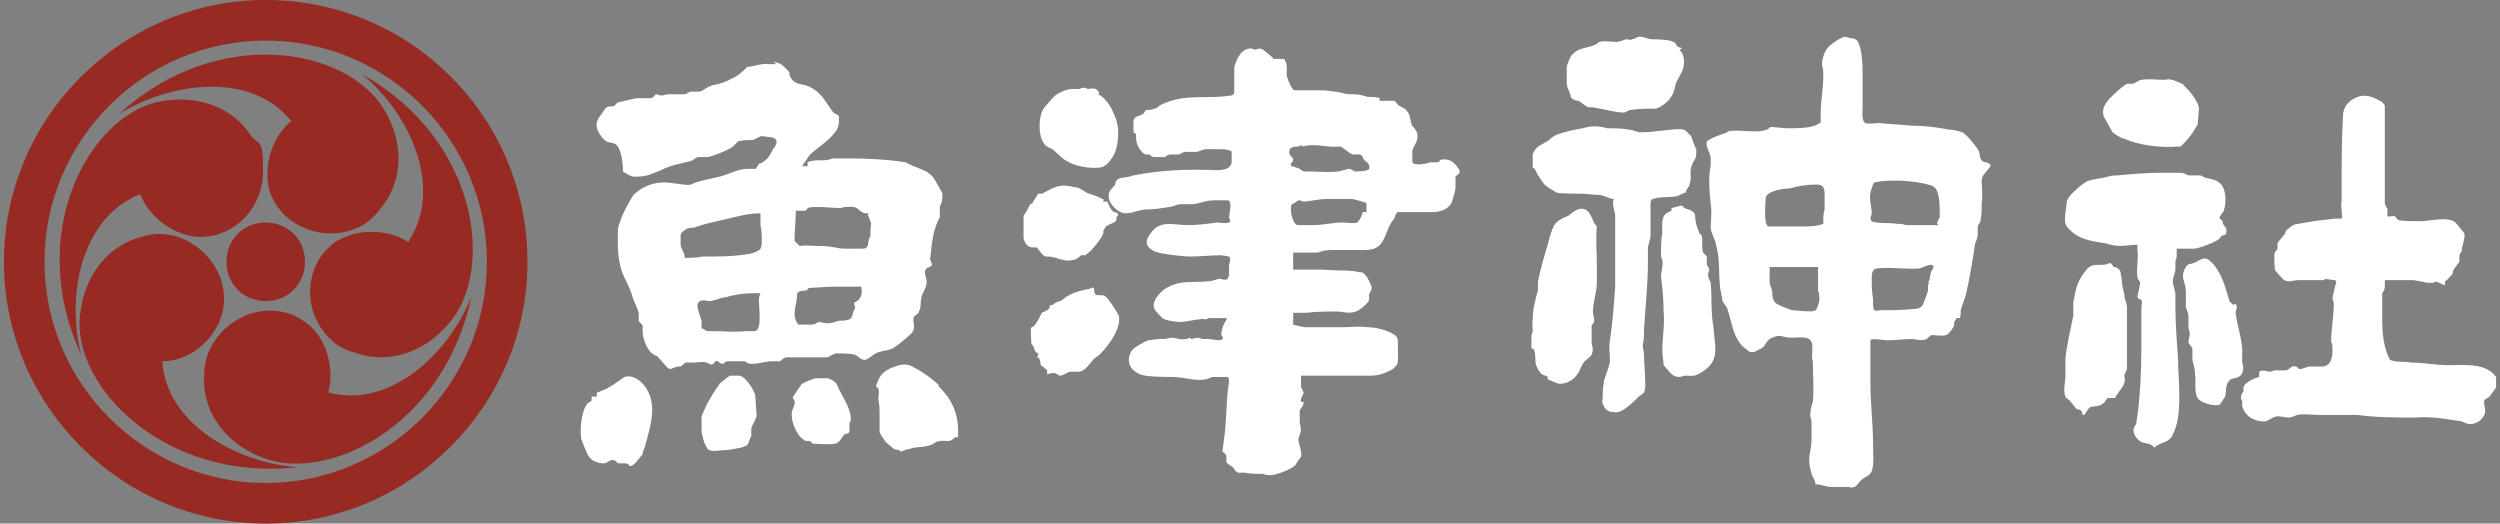
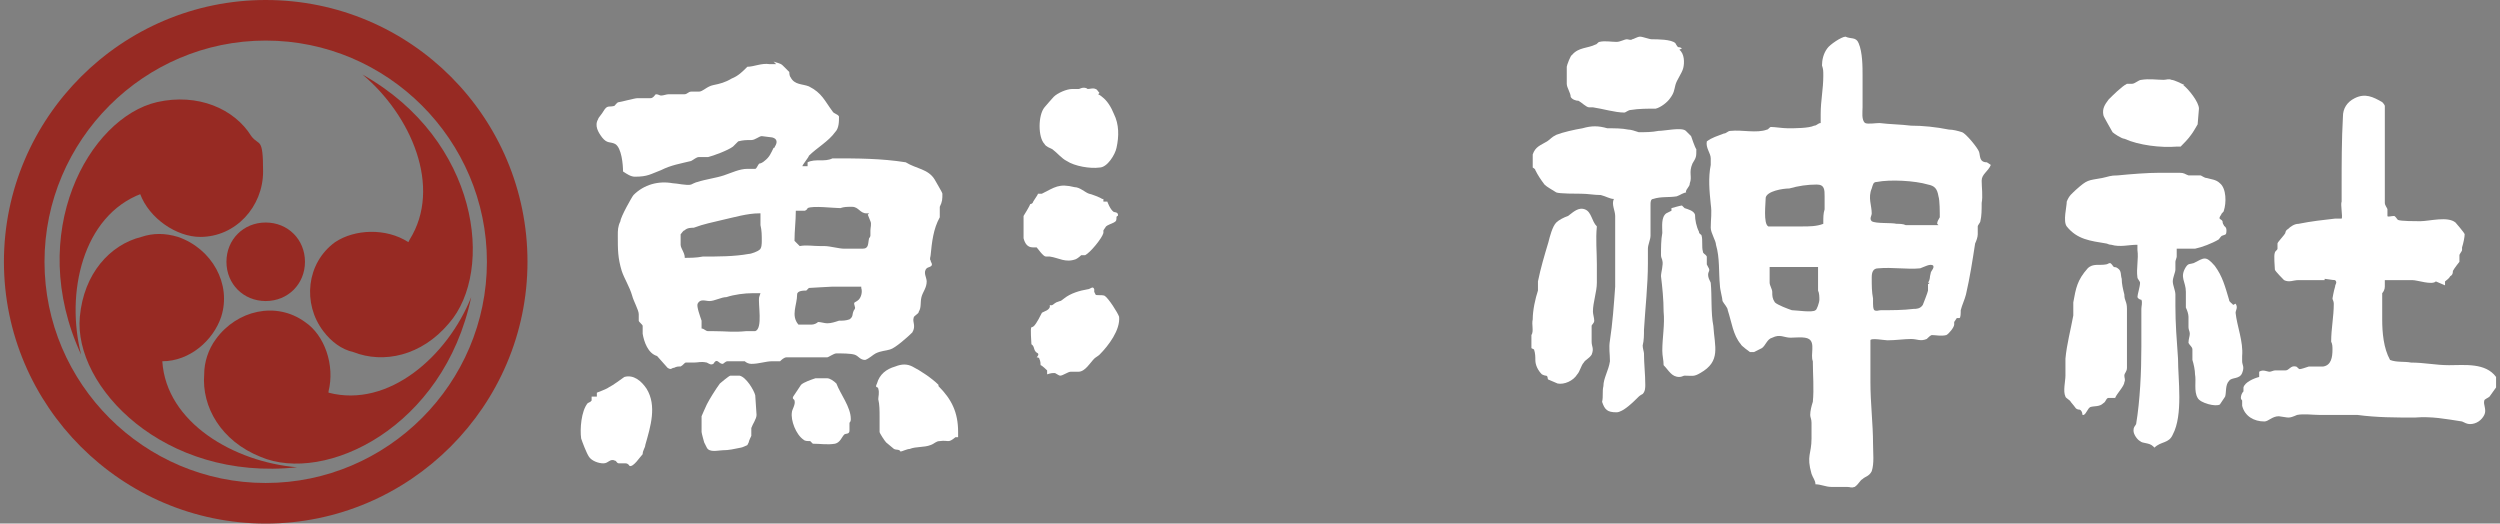
<svg xmlns="http://www.w3.org/2000/svg" id="logo-2" version="1.1" viewBox="0 0 191 40">
  <rect x="0" y="0" width="191" height="40" fill="#808080" stroke="none" />
  <defs>
    <style>
      .cls-1 {
        fill: #972a23;
      }

      .cls-1, .cls-2 {
        stroke-width: 0px;
      }

      .cls-2 {
        fill: #fff;
      }
    </style>
  </defs>
  <path class="cls-2" d="M59.1,4.7c.2.1.5.1.7.3,0,0,.5.5.5.5,0,0,0,.3.1.4.3.6.9.5,1.4.7,1,.5,1.2,1.1,1.8,1.9.1.2.4.2.5.4,0,.4,0,.9-.3,1.2-.5.7-1.4,1.2-2,1.8,0,.1-.5.7-.5.8h.4c0,0,0-.3,0-.3.6-.3,1.3,0,1.9-.3,1.9,0,3.7,0,5.6.3.8.5,1.7.5,2.2,1.3.1.2.6,1,.6,1.1,0,.4,0,.6-.2,1,0,.2,0,.5,0,.8-.5.9-.6,1.9-.7,2.9,0,.1-.1.3,0,.4,0,.1.1.2.1.3,0,.2-.3.2-.4.3-.3.3,0,.7,0,1,0,.5-.3.8-.4,1.2-.1.4,0,.8-.2,1.1,0,.2-.4.3-.4.5-.1.3.2.6-.1,1.1-.3.3-1.3,1.2-1.7,1.3-.3.1-.7.1-1.1.3-.2.1-.5.4-.8.5-.4,0-.5-.3-.8-.4-.3-.1-1-.1-1.4-.1-.2,0-.6.3-.7.3,0,0-.2,0-.3,0-.8,0-1.5,0-2.3,0-.2,0-.3,0-.5,0-.2,0-.4.2-.5.3-.2,0-.4,0-.6,0-.5,0-1,.2-1.6.2-.2,0-.4-.1-.5-.2-.2,0-.6,0-.9,0-.1,0-.3,0-.4,0-.2,0-.3.2-.4.2-.3,0-.4-.5-.7,0-.2.1-.3,0-.5-.1-.5-.1-.6,0-1,0-.2,0-.4,0-.6,0-.1,0-.2.2-.4.3-.2,0-.3,0-.5.1-.2,0-.2.2-.5,0l-.8-.9c-.7-.2-1-1.1-1.1-1.7,0-.2,0-.4,0-.6,0-.1-.3-.3-.3-.4,0-.2,0-.4,0-.5,0-.3-.4-1-.5-1.4-.2-.7-.6-1.3-.8-1.9-.3-1-.3-1.6-.3-2.7,0-.4,0-.7.2-1.1,0-.3.9-1.9,1-2,.8-.8,1.9-1.1,3-.9.3,0,1.1.2,1.4.1,0,0,.4-.2.5-.2.6-.2,1.4-.3,2-.5.6-.2,1.2-.5,1.8-.5.2,0,.5,0,.6,0,.1,0,.2-.3.3-.4.1,0,.3-.1.4-.2.4-.3.5-.6.7-1,0,0,.1,0,.1-.1.2-.3.2-.6-.2-.7,0,0-.8-.1-.8-.1-.2,0-.5.3-.8.3-.4,0-.6,0-1,.1,0,0-.3.3-.4.4-.4.3-1.5.7-1.9.8-.3,0-.5,0-.7,0-.2,0-.4.2-.6.3-.8.2-1.5.3-2.3.7-.8.3-1,.5-2,.5-.3,0-.6-.2-.9-.4,0-.5-.1-1.8-.6-2.1-.4-.2-.6,0-1-.5-.3-.4-.6-.9-.3-1.4,0-.1.3-.4.4-.6.3-.5.4-.3.8-.4.1,0,.2-.3.4-.3.1,0,1.2-.3,1.4-.3.3,0,.6,0,1,0,.2,0,.3-.2.4-.3.2,0,.3.1.4.1.2,0,.4-.1.6-.1.4,0,.8,0,1.2,0,.2,0,.3-.2.5-.2.2,0,.4,0,.6,0,.3,0,.6-.4,1.1-.5.5-.1.9-.2,1.4-.5.5-.2.8-.5,1.2-.9.5,0,1.1-.3,1.7-.2h.1c0,0,.4,0,.4,0ZM66.4,16.3s-.2,0-.2,0c-.5,0-.6-.5-1.1-.5-.4,0-.6,0-.9.1-.5,0-2.1-.2-2.5,0,0,0,0,.1-.2.2-.2,0-.5,0-.7,0,0,.8-.1,1.5-.1,2.3l.4.4c.5-.1,1,0,1.6,0,0,0,.2,0,.3,0,.4,0,1.1.2,1.5.2.4,0,1,0,1.4,0,.5,0,.4-.4.5-.8,0,0,.1-.1.1-.2,0-.1,0-.2,0-.4,0-.2.1-.5,0-.7,0,0-.2-.5-.2-.5ZM52.2,19.7c.5,0,1,0,1.5-.1,1.2,0,2.4,0,3.5-.2.2,0,.7-.2.8-.3.2-.1.2-.5.2-.7,0-.4,0-.8-.1-1.2,0-.3,0-.6,0-.9h-.1c-.9,0-1.9.3-2.8.5-.8.2-1.4.3-2.2.6-.2,0-.5,0-.7.2-.1,0-.2.2-.3.3h0c0,.3,0,.6,0,.8,0,.3.4.7.3,1.1ZM65.8,21.9c-.3,0-.6,0-.9,0-.5,0-.9,0-1.3,0-.2,0-1.7.1-1.8.1,0,0-.1.1-.2.2-.2,0-.7,0-.7.3,0,.8-.5,1.6.1,2.3.3,0,.7,0,1,0,.2,0,.4-.1.5-.2.2,0,.5.1.7.1.3,0,.6-.1.9-.2.3,0,.5,0,.8-.1.3-.2.2-.4.3-.6,0-.1.2-.2.1-.4,0-.1-.1-.2,0-.3,0,0,.2-.1.3-.2.2-.2.3-.6.2-.9ZM58.1,22.4c-.2,0-.5,0-.6,0-.6,0-1.4.1-2,.3-.4,0-.9.3-1.3.3-.3,0-.7-.2-.9.2-.1.2.2,1,.3,1.3,0,.2,0,.4,0,.6.2,0,.3.2.5.2.2,0,.3,0,.4,0,1,0,1.5.1,2.5,0,.2,0,.5,0,.7,0,.6-.2.2-2.1.3-2.6Z" />
  <path class="cls-2" d="M152.1,12.6h0c-.2.5-.7.7-.7,1.2,0,.5.1,1.2,0,1.7,0,.5,0,1-.1,1.4,0,.1-.2.3-.2.4,0,.2,0,.4,0,.6,0,.2-.1.5-.2.7-.2,1.3-.4,2.6-.7,3.9-.1.4-.3.8-.4,1.2,0,.2,0,.6-.1.6,0,0-.1,0-.2,0,0,0-.2.3-.2.3,0,.1,0,.1,0,.2,0,.2-.4.7-.6.8-.4.1-.8,0-1.1,0-.1,0-.3.2-.4.3-.5.2-.7,0-1.2,0-.5,0-1.2.1-1.8.1-.2,0-1.3-.2-1.3,0,0,1.1,0,2.1,0,3.2,0,1.6.2,3.2.2,4.7,0,.7.1,1.5-.1,2.1-.2.4-.5.4-.7.6-.2.1-.3.4-.6.6-.3.1-.3,0-.6,0-.4,0-.8,0-1.2,0-.4,0-.8-.2-1.2-.2,0-.3-.2-.5-.3-.8-.4-1.4,0-1.5,0-2.7,0-.4,0-.8,0-1.2,0-.3-.1-.4-.1-.6,0-.3.1-.7.2-1,.1-1,0-2.1,0-3.1-.2-.5.2-1.4-.3-1.7-.3-.2-1.1-.1-1.4-.1-.5,0-.8-.3-1.4,0-.4.1-.5.6-.8.8,0,0-.6.3-.6.3,0,0-.3,0-.3,0,0,0-.7-.5-.7-.6-.6-.7-.7-1.7-1-2.6,0-.2-.3-.5-.4-.7,0-.2-.2-.9-.2-1.2-.1-1,0-2.1-.3-3.1,0-.3-.4-.9-.4-1.3,0-.7.1-1.1,0-1.8-.1-1-.2-2,0-3,0-.2,0-.4,0-.5,0-.4-.4-.8-.3-1.3h0c.4-.3.8-.4,1.3-.6.2,0,.3-.2.5-.2.9-.1,2,.2,2.8-.1.1,0,.2-.2.3-.2.3,0,.9.1,1.3.1.5,0,1.6,0,2-.2.2,0,.3-.2.5-.2,0-.2,0-.5,0-.7,0-1,.2-1.9.2-2.9,0-.4,0-.5-.1-.8,0-.4.1-.9.4-1.3.2-.3,1.1-.9,1.4-.9.4.2.8,0,1,.5.3.7.3,1.8.3,2.5,0,.8,0,1.6,0,2.4,0,.3-.1,1,.2,1.2.2.1.8,0,1.1,0,.8.1,1.6.1,2.4.2.9,0,1.9.1,2.9.3.3,0,.7.1,1,.2.3.1,1.2,1.2,1.3,1.5.1.3,0,.8.6.8ZM148,17.1c0-.2.1-.3.2-.5,0-.4,0-1.3-.1-1.6-.1-.6-.3-.8-.8-.9-1-.3-2.9-.4-3.9-.2-.3,0-.3.2-.4.5-.3.7,0,1.3,0,1.9,0,.2-.2.4,0,.6.3.2,1.5.1,1.9.2.2,0,.5,0,.7.1.8,0,1.7,0,2.5,0ZM139.3,17c0-.4,0-.7.1-1,0-.2,0-.7,0-1,0-.5,0-.9-.6-.9-.7,0-1.4.1-2.1.3-.5,0-1.7.2-1.8.7,0,.4-.2,2,.2,2.2,0,0,.5,0,.6,0,.7,0,1.4,0,2,0,.5,0,1.1,0,1.6-.2ZM147.3,21.6c.2-.3.1-.4.2-.7,0-.2.3-.4.2-.6-.2-.2-.7.1-1,.2-1,.1-2.1-.1-3.2,0-.4,0-.5.3-.5.7,0,.6,0,1.1.1,1.6,0,.1,0,.2,0,.4,0,.1,0,.4.1.5.2.1.3,0,.5,0,.8,0,1.7,0,2.5-.1.2,0,.5,0,.7-.3,0,0,.4-1,.4-1.1,0-.2,0-.3,0-.5,0,0,.1,0,.1-.1ZM135.2,20.5s0,1,0,1.1c0,.2.2.5.2.7,0,.3,0,.5.2.8.2.2,1,.5,1.3.6.3,0,1.6.2,1.8,0,.1,0,.3-.6.3-.8,0-.2,0-.5-.1-.7,0-.6,0-1.2,0-1.8h0c-.4,0-.9,0-1.3,0-.6,0-.6,0-1.2,0-.4,0-.8,0-1.2,0Z" />
  <path class="cls-2" d="M164.5,34.1c-.3-.3-.8-.2-1-.4-.2-.1-.5-.5-.5-.8,0-.3.1-.3.2-.5.3-1.8.4-4,.4-5.9,0-1,0-1.9,0-2.9,0-.2.1-.5,0-.7,0,0-.2,0-.3-.2,0-.2.2-.8.2-1.1,0-.1-.2-.3-.2-.4-.1-.7.1-1.4,0-2.1,0-.1,0-.3,0-.4-.7,0-1.3.2-2,0-.2,0-.3-.1-.4-.1-1.2-.2-2.2-.3-3-1.3-.3-.4,0-1.5,0-1.9.2-.5.4-.6.7-.9.9-.8.9-.7,2-.9.5-.1.6-.2,1.2-.2,1-.1,2.3-.2,3.2-.2.2,0,.4,0,.6,0,.4,0,.3,0,.9,0,.4,0,.4.1.7.2.3,0,.7,0,.9,0,.1,0,.3.2.5.2.3.1.7.1,1,.4.5.4.5,1.5.3,2.1,0,.1-.2.2-.2.3-.3.4,0,.3.1.5,0,0,0,.2.1.3,0,.1.2.1.2.4,0,.4-.1.3-.3.4-.1,0-.2.2-.3.3-.5.3-1.3.6-1.8.7-.4,0-.9,0-1.3,0,0,0-.1,0-.1,0,0,.1,0,.4,0,.6,0,.1-.1.3-.1.4,0,.2,0,.5,0,.6,0,.2-.2.6-.2.9,0,.3.2.7.2,1,0,.3,0,.6,0,.9,0,1.3.1,2.6.2,4,0,1.6.4,4.3-.4,5.8-.3.7-.9.5-1.4,1h0Z" />
  <path class="cls-2" d="M117,26.6v-1c.2-.3,0-.8.1-1.2,0-.7.2-1.6.4-2.2,0-.2,0-.5,0-.7.2-1,.5-2,.8-3,.1-.4.3-1.2.6-1.5.2-.2.6-.4.9-.5.4-.3.8-.7,1.3-.5.5.2.5.9.9,1.3-.1,1,0,1.9,0,2.9,0,.5,0,1,0,1.4,0,.7-.3,1.5-.3,2.2,0,.2.1.5.1.7,0,.2-.2.3-.2.4,0,.2,0,.9,0,1.2,0,.4.2.5,0,1-.2.3-.5.4-.6.6-.2.2-.3.7-.5.9-.3.5-1,.8-1.5.7,0,0-.7-.3-.7-.3-.1,0,0-.3-.2-.3,0,0-.1,0-.3-.1-.3-.3-.5-.7-.5-1.1,0-.2,0-.5-.1-.8Z" />
-   <path class="cls-2" d="M98.1,4.5c.3.4.2.8.2,1.2,0,.2.3.9.4,1,0,0,.1.2.2.2.3,0,1.3,0,1.7,0,.4,0,.9,0,1.3.1.5,0,.8.2,1.2.2.6,0,.7,0,1.4.2.2,0,.7,0,.9.1h0c0,0,0,.2,0,.2.3,0,.8,0,1.1,0,.1,0,.2.2.3.3.2.2.5.2.7.5.3.3.2.8.4,1.1.2.3.4.4.4.8,0,.5-.3.7-.4,1.1,0,.2,0,.7,0,.9.2.3,1.1.1,1.4,0,.1,0,.3,0,.5,0,.2,0,.2-.2.3-.2.5-.1.9.1,1.2.5.5.6,0,.6-.1.8,0,.1,0,.6,0,.8,0,.3-.2.9-.3,1.2-.3.5-.7.6-1.2.7-.8,0-1.5,0-2.3,0-.2,0-.4,0-.6,0-.2.1-.2.4-.3.5,0,.1-.2.2-.2.3-.6,1-.5,2.1-2,2.1-.8,0-1.5,0-2.3,0-.4,0-.9,0-1.3.2h-1.9c0,0,0,1.3,0,1.3h2.3c.9.1,2,0,2.8.2.1,0,.2,0,.3.1.2.1.6.9.6,1.1,0,.2-.2.4-.2.5,0,.2,0,.3,0,.4,0,.2-.7.8-1,.9-.6.2-.9,0-1.5,0-.7,0-1.6,0-2.3.1-.3,0-.7,0-1,0,0,0,0,.2,0,.2,0,.1,0,.6,0,.7,0,0,.8.2.9.2.9,0,2,0,2.9,0,.7,0,1.1-.1,1.9,0,.6,0,1.4.2,1.9.5.4.2.4.4.4.8,0,.3,0,.4,0,.7,0,.6.1.8-.4,1.2-.5.3-1.1.5-1.6.5-.3,0-.4,0-.8,0-.9,0-1.7,0-2.6,0-.5,0-.8,0-1.2,0-.1,0-.7,0-.8,0,0,.3,0,.5,0,.8,0,.2.2.4.2.5,0,.1-.3.5-.2.7h.2c0,.4-.3.5-.3.7,0,.2,0,.3,0,.4,0,.1,0,.3,0,.4,0,.3.2.6,0,1,0,.1-.1.2-.1.4,0,.3.3.9.2,1.3,0,0-.4.5-.4.6-.2.3-1.5.8-1.9.8-.2,0-.4,0-.6-.1-.5,0-1,0-1.5-.1-.3,0-.3.1-.6-.1,0,0-.1-.2-.2-.3,0,0-.5-.3-.5-.4,0,0,0-.3,0-.4,0-.2-.3-.4-.3-.4,0-.2.2-1.4.2-1.7.1-1,.1-1.9.2-2.9,0-.2.2-1,0-1.1,0,0-1,0-1.2,0-.9.5-2,0-3,0-.6,0-2,0-2.5-.2-.7-.3-1.1-.9-.7-1.7,0-.2.7-.6.9-.7.5-.3.6-.2,1.2-.3.2,0,.1,0,.4,0,.3,0,.4-.1.6-.1.4,0,.6.2,1.1.1.2,0,.3-.2.4,0,.2,0,.3-.1.5-.1.1,0,.3.1.4.1.1,0,.3,0,.4,0,.3,0,.9.2,1.1,0,.1-.2-.1-.2-.1-.4,0,0,.1-.6.2-.7,0-.1.3-.4.2-.5-.1,0-1.1,0-1.3,0-.1,0-.2.1-.3.1-.1,0-.3-.1-.4,0-.4,0-1.1.2-1.5.2-.2,0-1.2-.1-1.4-.3,0,0-.6-.6-.6-.7-.3-.6.6-1.5,1.1-1.7,1-.5,1.9-.3,2.9-.4.3,0,.6-.1.9-.2.4,0,.7.3.8-.3,0-.2,0-.5,0-.7,0-.2.2-.5,0-.7,0,0-.5-.1-.6-.1-.8,0-1.6.1-2.4.1-.5,0-2.3-.2-2.7-.4-.8-.4-.7-.9-.2-1.5.7-.9,1.8-.5,2.7-.5.8,0,1.5-.1,2.3-.2.3,0,.6.1.9,0,.2-.1,0-.3,0-.4,0-.3.3-1.2-.1-1.3-.3,0-.6,0-.9,0-.8,0-1.1.2-1.7.3-.3,0-.7,0-1,0-.3,0-.6.2-.8.2-.6.1-1.2.2-1.8.2-.7,0-1.4.5-2,.2-.4-.2-.9-.7-.9-1.2,0-.5.3-.6.5-.9,0,0,0-.2.1-.3.2-.3.7-.2.9-.3.2,0,.3-.1.4-.1,2-.4,4.2-.5,6.2-.4.5,0,1.2,0,1.3-.6,0-.2,0-.7,0-.8,0-.1-.5-.2-.7-.2-.2,0-1.1,0-1.3,0-.2,0-.5.2-.7.2-.2,0-.6,0-.8,0-.2,0-.3.1-.5.2-.2,0-.4,0-.7,0-.1,0-.3.1-.4.2-.2,0-.5,0-.7,0-.4,0-.3-.1-.5-.2-.1,0-.2,0-.3,0-.4-.2-.7-.8-.7-1.2,0,0,0-.2,0-.3,0-.1-.2-.2-.2-.2,0,0,0-.8,0-.9.1-.4.5-.3.7-.5.1,0,.2-.3.3-.3.1,0,.4,0,.6-.1.2,0,.3-.2.5-.3,1.9-.9,3.5-.4,5.3-.7.1,0,.2,0,.3-.2v-2c.2-.6.5-1.4,1.3-1.4.1,0,.2.1.3.1.1,0,.3-.2.6,0,0,0,.8.6.8.7ZM99.5,11.1c0,0-.2,0-.3.1-.3,0-.7,0-.7.4,0,.3.2.4.3.5,0,.3-.1.3-.2.4,0,.3.3.2.4.3.2,0,.4.2.6.3,0,0,.2,0,.4,0,.7,0,1.5.1,2.2,0,.2,0,.7-.2.9-.2.1,0,.2.1.4.2.2,0,1,0,1.1-.2.1-.4-.2-.5-.4-.7-.1-.2-.1-.4-.4-.4-.1,0-.2,0-.4,0-.3,0-.9-.7-1.1-.6-1,.1-1.8-.3-2.8,0ZM104.4,15.5s-1-.3-1.1-.3c-.6,0-1.4,0-2,0-.5,0-1.3.2-1.7.2-.1,0-.2-.1-.4-.1,0,0-.4.3-.5.3-.2.3,0,1.4.4,1.6.2,0,.9,0,1.2,0,.8,0,1.5-.2,2.3-.2.3,0,.8.1,1.1,0,.2-.2.4-.6.4-.8h.3c0-.3,0-.4,0-.6Z" />
  <path class="cls-2" d="M186.1,21.5c-.3.3-1.4-.1-1.8-.1-.6,0-1.2,0-1.8,0-.1,0-.2,0-.3,0,0,.2,0,.3,0,.5,0,.2-.1.4-.2.5,0,.5,0,1.4,0,2,0,1,.1,2.2.6,3.1.5.2,1.1.1,1.6.2,1,0,1.9.2,2.9.2,1.2,0,2.8-.2,3.6.9,0,.3,0,.5,0,.8,0,0-.5.7-.5.7-.1.1-.4.2-.4.3-.1.3.2.7,0,1.1-.2.4-.6.7-1.1.7-.2,0-.4-.1-.6-.2-1.3-.2-2.3-.4-3.6-.3-1.5,0-2.9,0-4.4-.2-.9,0-1.9,0-2.9,0-.5,0-1.2-.1-1.7,0-.7.3-.6.2-1.4.1-.5,0-.8.4-1.1.4-.8,0-1.5-.4-1.7-1.2,0-.1,0-.3,0-.4,0,0-.1-.1-.1-.2,0-.2.1-.4.2-.5,0,0,0-.2,0-.3.1-.4.8-.7,1.2-.8v-.4c.3-.2.6,0,.8,0,.1,0,.3-.1.4-.1.3,0,.5,0,.8,0,.3,0,.4-.4.8-.3.1,0,.2.2.3.2.1,0,.4-.1.7-.2.4,0,.6,0,1.1,0,.6-.1.7-.7.7-1.3,0-.2,0-.4-.1-.6,0-1,.2-1.9.2-2.9,0-.2-.1-.3-.1-.4,0,0,.1-.6.2-.9,0-.2.2-.3,0-.5-.2,0-.7-.1-.8-.1,0,0,0,.1,0,.1,0,0-.5,0-.7,0-.4,0-.9,0-1.3,0-.4,0-.7.2-1.1,0,0,0-.7-.7-.7-.8,0-.2-.1-1.1,0-1.3,0-.1.2-.2.2-.3,0-.1,0-.3,0-.4,0-.1.5-.6.6-.8,0,0,0-.2.2-.3.2-.2.5-.4.8-.4,1-.2,1.9-.3,2.8-.4.2,0,.3,0,.5,0,.1-.1-.1-1.1,0-1.3,0-.3,0-.8,0-1.1,0-1.8,0-3.6.1-5.4,0-.6.3-1.1.9-1.4.8-.4,1.4-.1,2.1.3,0,0,.2.2.2.3,0,.3,0,1.2,0,1.6,0,1.4,0,2.7,0,4.1,0,.5,0,1.2,0,1.7,0,.2.2.4.2.5,0,.1,0,.4,0,.5,0,.1.3,0,.5,0,.1,0,.2.2.3.3.2.1,1.4.1,1.7.1.7,0,2.1-.4,2.7.1,0,0,.7.8.7.9,0,.2-.1.7-.2,1,0,0,0,.2,0,.2,0,.1-.2.3-.2.4,0,.2,0,.4,0,.5,0,0-.4.5-.5.7,0,.1,0,.3-.2.4-.1.2-.3.3-.4.4,0,0,0,.2,0,.3Z" />
  <path class="cls-2" d="M128.9,14.7c-.3,0-.5.2-.8.3-.6.1-1.2,0-1.8.2-.2,0-.2.3-.2.4,0,.8,0,1.6,0,2.4,0,.3-.2.7-.2,1,0,.4,0,.7,0,1.1,0,1.7-.2,3.4-.3,5.1,0,.4,0,.8-.1,1.2,0,.2.1.5.1.6,0,.8.1,1.6.1,2.4,0,.2,0,.5-.2.7,0,0-.2.1-.3.2-.4.4-1.2,1.2-1.7,1.2-.7,0-.9-.2-1.1-.8.1-.4,0-.8.1-1.2,0-.6.4-1.2.5-1.9,0-.6-.1-1,0-1.6.2-1.3.3-2.7.4-4.1,0-1.8,0-3.6,0-5.4,0-.4-.3-.9-.1-1.3-.3,0-.6-.2-1-.3-.5,0-1-.1-1.5-.1-.3,0-1.7,0-1.9-.1-.3-.2-.7-.4-.9-.6-.3-.4-.5-.7-.7-1.1,0-.1-.2-.2-.2-.2,0-.2,0-.8,0-1,.2-.6.6-.7,1.1-1,.3-.2.3-.3.7-.5.5-.2,1.4-.4,2-.5.7-.2,1.2-.2,1.9,0,.6,0,1.1,0,1.6.1.2,0,.5.1.8.2.5,0,1,0,1.5-.1.5,0,1.8-.3,2.1,0,0,0,.4.4.4.4,0,0,.3.9.4,1,0,.6,0,.6-.3,1.1-.3.7,0,1-.2,1.5,0,.3-.3.4-.3.7Z" />
  <path class="cls-2" d="M159.1,31.7c0,0,0-.3-.2-.4,0,0-.2,0-.3-.1,0,0-.3-.4-.4-.5,0-.1-.4-.3-.4-.4-.2-.4,0-1.2,0-1.6,0-.6,0-.7,0-1.3.1-1.1.4-2.2.6-3.3,0-.3,0-.6,0-1,.2-1.1.3-1.7,1.1-2.6.4-.4.9-.2,1.4-.3.1,0,.2-.1.3-.1.1,0,.2.2.3.3,0,0,.2,0,.3.1.3.2.2.5.3.8,0,.4.1.8.2,1.2,0,.5.2.5.2,1.1,0,.8,0,1.6,0,2.4,0,.5,0,1.1,0,1.6,0,.2,0,.3,0,.5,0,.3-.2.4-.2.6,0,.2.1.3,0,.5,0,.3-.6.9-.7,1.2-.1,0-.3,0-.5,0-.2,0-.2.3-.4.4-.3.3-.7.2-1,.3-.2.1-.3.5-.5.6,0,0-.2,0-.3,0Z" />
  <path class="cls-2" d="M130.5,20.4c.2.3,0,.3,0,.6,0,.2.1.4.2.6.1,1,0,2.3.2,3.3.1,1.6.6,2.7-1,3.6-.5.3-.6.2-1.2.2-.1,0-.2.1-.4.1-.6,0-.8-.5-1.2-.9,0-.4-.1-.7-.1-1.1,0-1,.2-2,.1-3,0-.9-.1-1.9-.2-2.7,0-.3.2-.9.1-1.2,0-.1-.1-.2-.1-.4,0-.5,0-1.2.1-1.7,0-.5-.1-1.2.3-1.5,0,0,.4-.2.4-.2,0,0,0-.1,0-.2,0,0,.7-.2.8-.2,0,0,.1.1.2.2.3.1.7.2.8.5,0,.4.1.9.3,1.3,0,.2.2.2.2.3.1.3,0,.9.1,1.2,0,.2.2.2.3.4,0,.2,0,.5,0,.6Z" />
  <path class="cls-2" d="M128.3,3.8c.4.3.4,1,.3,1.4-.1.4-.5.9-.6,1.3-.1.4-.1.6-.4,1-.2.3-.7.7-1.1.8-.6,0-1.3,0-1.9.1-.2,0-.4.2-.5.2-.7,0-1.7-.3-2.4-.4,0,0-.2,0-.3,0-.2,0-.6-.4-.8-.5-.2,0-.5-.1-.6-.3,0-.3-.3-.7-.3-1,0-.2,0-1.1,0-1.3,0-.1.3-.9.4-.9.5-.6,1.2-.5,1.8-.8.1,0,.2-.2.3-.2.4-.1.9,0,1.3,0,.3,0,.6-.2.8-.2.1,0,.3.1.4,0,.1,0,.4-.2.6-.2.2,0,.7.2.9.2.4,0,1.5,0,1.8.3,0,0,.1.2.2.3,0,0,.2,0,.3.1Z" />
  <path class="cls-2" d="M170.8,23.2c.2.3,0,.5,0,.7.1,1,.6,2.2.5,3.3,0,.1,0,.3,0,.4,0,.3.2.4,0,.9-.2.5-.8.3-1,.6-.3.3-.2.9-.3,1.2,0,0-.4.6-.4.6-.3.2-1.5-.1-1.7-.5-.3-.5-.1-1.3-.2-1.8,0-.3-.1-.8-.2-1.1,0-.2,0-.6,0-.8,0-.2-.2-.3-.3-.5,0-.3.1-.5.1-.7,0-.2-.1-.3-.1-.5,0-.2,0-.5,0-.8,0-.2-.1-.5-.2-.7,0-.4,0-.8,0-1.2,0-.8-.5-1.1,0-1.9.2-.3.3-.2.6-.3.8-.4.9-.6,1.6.2.6.8.8,1.6,1.1,2.6,0,.2.3.3.3.4Z" />
  <path class="cls-2" d="M71.7,29.5c1,1,1.5,2,1.5,3.5,0,0,0,.4,0,.4,0,0-.1,0-.2,0-.6.5-.5.2-1.2.3-.3,0-.4.2-.7.3-.5.2-1.1.1-1.6.3-.2,0-.6.2-.7.2-.1-.2-.3-.1-.5-.2,0,0-.6-.5-.6-.5-.1-.1-.5-.7-.5-.8,0-.3,0-.8,0-1.2,0-.4,0-.9-.1-1.3,0-.2.1-.5,0-.8,0-.2-.3,0-.1-.4.2-.7.7-1.1,1.4-1.3.5-.2.9-.2,1.3,0,.6.3,1.5.9,2,1.4Z" />
  <path class="cls-2" d="M166.8,6.5c.4.3,1.2,1.3,1.2,1.8,0,.1-.1,1.1-.1,1.2,0,0-.4.7-.5.8-.2.3-.6.7-.8.9-.1,0-.2,0-.3,0-1.2.1-2.9-.1-4-.6-.2,0-.8-.4-.9-.5-.1-.2-.7-1.2-.7-1.3-.1-.5.1-.8.4-1.2.3-.3,1-1,1.4-1.2.2,0,.3,0,.4,0,.2,0,.5-.3.7-.3.6-.1,1.2,0,1.7,0,.2,0,.4-.1.6,0,.2,0,.8.3,1,.4Z" />
  <path class="cls-2" d="M83.7,22.5c0,.1.5,0,.7.1.3.2,1,1.3,1.1,1.6.1,1-.8,2.2-1.5,2.9-.1.1-.3.2-.4.3-.3.3-.7,1-1.2,1-.2,0-.4,0-.6,0-.2,0-.6.3-.8.3-.1,0-.2-.1-.4-.2-.2,0-.3,0-.6.1v-.3s-.4-.4-.5-.4c0-.1,0-.3-.1-.5,0-.1-.2-.1-.2-.1,0,0,.2-.2.1-.3-.4-.2-.2-.5-.5-.7,0-.2-.1-1.2,0-1.3,0,0,.1,0,.2-.1.2-.2.5-.8.6-1,.1-.1.7-.2.6-.6.2.1.3-.1.5-.2.5-.2.2,0,.6-.3.5-.4,1.2-.6,1.8-.7.2,0,.4-.3.5,0,0,0,0,.2,0,.2Z" />
  <path class="cls-2" d="M84.3,15.2s0,.1,0,.2c0,0,.2,0,.3,0,0,0,.2.6.5.8,0,0,.4,0,.3.3,0,0-.1,0-.1.1,0,.2,0,.3-.2.4-.2.1-.5.2-.6.3,0,0-.2.3-.2.3,0,0,0,.1,0,.2-.1.4-1,1.5-1.4,1.7-.2,0-.2,0-.3,0,0,0-.2.2-.4.3-.8.3-1.3-.1-2-.2-.1,0-.2,0-.3,0-.2,0-.6-.6-.7-.7-.1,0-.2,0-.3,0-.4,0-.6-.3-.7-.7,0-.4,0-1.3,0-1.7,0,0,.5-.8.5-.9,0,0,.1,0,.2-.1,0-.1.4-.6.4-.7,0,0,.2,0,.3,0,1-.5,1.3-.8,2.5-.5.4,0,.8.4,1.1.5.1,0,.9.3,1,.4Z" />
  <path class="cls-2" d="M83.9,7.2c0,0,.2.1.3.2.4.3.7.8.9,1.3.4.8.4,1.7.2,2.6-.1.5-.7,1.5-1.3,1.5-.7.1-1.9-.1-2.5-.5-.4-.2-.7-.6-1.1-.9-.2-.1-.5-.2-.6-.4-.5-.5-.5-2.2,0-2.8,0,0,.6-.7.7-.8.3-.3,1-.6,1.4-.6.2,0,.3,0,.5,0,.1,0,.2-.1.4-.1,0,0,.2,0,.3.1.2,0,.4-.1.6,0,.1,0,.2.2.3.3Z" />
  <path class="cls-2" d="M45.2,30.6c0,0,0-.2,0-.3,0,0,.4,0,.4,0,0,0,0-.2,0-.3,0,0,.8-.3.9-.4.4-.2.9-.6,1.2-.8.7-.2,1.3.3,1.7.9.8,1.3.3,2.9-.1,4.3,0,.2-.2.4-.2.7-.2.2-.7,1-1,.9,0,0-.1-.2-.3-.2-.2,0-.3,0-.5,0-.2,0-.2-.2-.3-.2-.4-.2-.5.2-.9.2-.4,0-.9-.2-1.1-.5-.2-.3-.5-1.1-.6-1.4-.1-.7,0-2.1.5-2.7,0,0,.2-.1.2-.1Z" />
  <path class="cls-2" d="M57.1,34c0,0-.4.2-.5.2-.5.1-.9.2-1.4.2-.3,0-1,.2-1.2-.2-.1-.2-.1-.2-.2-.4,0,0-.2-.7-.2-.8,0-.2,0-.7,0-.9,0,0,0-.2,0-.3,0,0,.3-.7.4-.9.2-.4.7-1.2,1-1.6,0,0,.7-.6.8-.6,0,0,.6,0,.7,0,.5.1,1.1,1.1,1.2,1.5,0,.2.1,1.3.1,1.5,0,.3-.3.7-.4,1,0,.2,0,.4,0,.6,0,0-.2.4-.2.5Z" />
  <path class="cls-2" d="M61.9,33.7s0,0,0,0c-.2,0-.4,0-.5-.1-.6-.4-1-1.5-.9-2.1,0-.2.3-.6.2-.9,0-.1-.2-.1-.1-.3,0,0,.6-.9.6-.9.2-.2.8-.4,1.1-.5.2,0,.3,0,.5,0,.1,0,.3,0,.4,0,.2,0,.5.2.7.4.3.8,1.1,1.8,1.1,2.7,0,.1,0,.2-.1.3,0,.2,0,.4,0,.6,0,.3-.3.2-.4.3-.2.2-.3.6-.7.7-.6.1-1.1,0-1.7,0Z" />
  <g>
    <path class="cls-1" d="M20.3,0C9.3,0,.3,9,.3,20s9,20,20,20,20-9,20-20S31.4,0,20.3,0ZM20.3,36.9c-9.3,0-16.9-7.6-16.9-16.9S11,3.1,20.3,3.1s16.9,7.6,16.9,16.9-7.6,16.9-16.9,16.9Z" />
    <path class="cls-1" d="M17.3,20c0,1.7,1.3,3,3,3s3-1.3,3-3-1.3-3-3-3-3,1.3-3,3Z" />
    <path class="cls-1" d="M10.7,14.8c.7,1.9,2.8,3.3,4.6,3.3,2.7,0,4.8-2.3,4.8-5s-.3-1.9-.9-2.7c-1.3-2.1-4.1-3.3-7.2-2.6-5.2,1.2-10.1,10-5.8,19.3-1.2-4.7.1-10.6,4.6-12.3Z" />
    <path class="cls-1" d="M12.4,27.6c2.1,0,3.9-1.6,4.5-3.4.8-2.5-.7-5.2-3.3-6.1-1-.3-1.9-.3-2.8,0-2.4.6-4.4,2.8-4.7,6.1-.5,5.3,6.4,12.6,16.6,11.5-4.8-.4-10-3.4-10.3-8.1Z" />
    <path class="cls-1" d="M25.1,29.9c.5-2-.3-4.3-1.8-5.3-2.2-1.6-5.2-.9-6.8,1.3-.6.8-.9,1.8-.9,2.7-.2,2.5,1.3,5.1,4.3,6.3,4.9,2.1,14-2.2,16.1-12.2-1.8,4.5-6.3,8.5-10.9,7.3Z" />
    <path class="cls-1" d="M31.2,18.5c-1.7-1.1-4.1-1-5.6,0-2.2,1.6-2.5,4.7-.9,6.8.6.8,1.4,1.4,2.3,1.6,2.3.9,5.2.3,7.3-2.2,3.5-4,2.3-14-6.6-19,3.7,3.1,6.1,8.6,3.6,12.6Z" />
-     <path class="cls-1" d="M22.3,9.2c-1.6,1.3-2.2,3.6-1.7,5.4.8,2.5,3.7,3.8,6.2,3,1-.3,1.7-.9,2.3-1.7,1.6-1.9,1.9-4.9.2-7.6-2.8-4.6-12.6-6.5-20.2.4,4.1-2.5,10.1-3.2,13.1.5Z" />
  </g>
</svg>